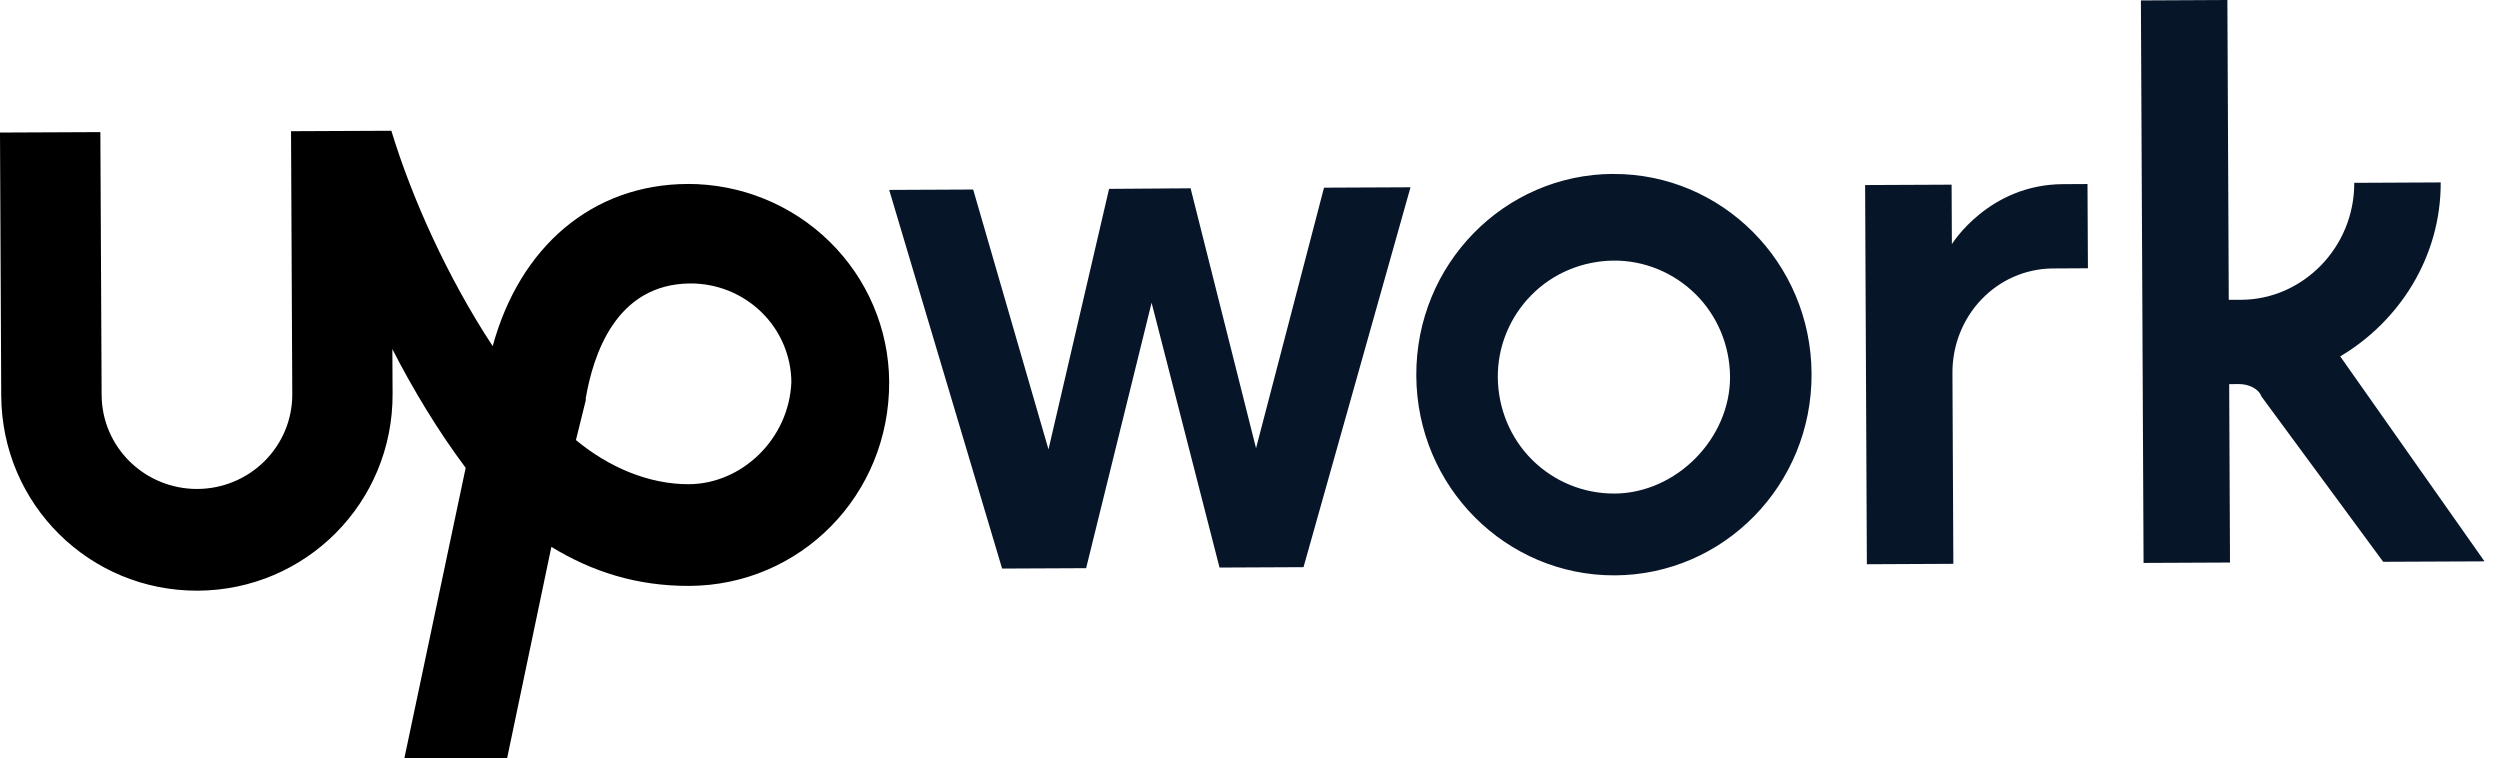
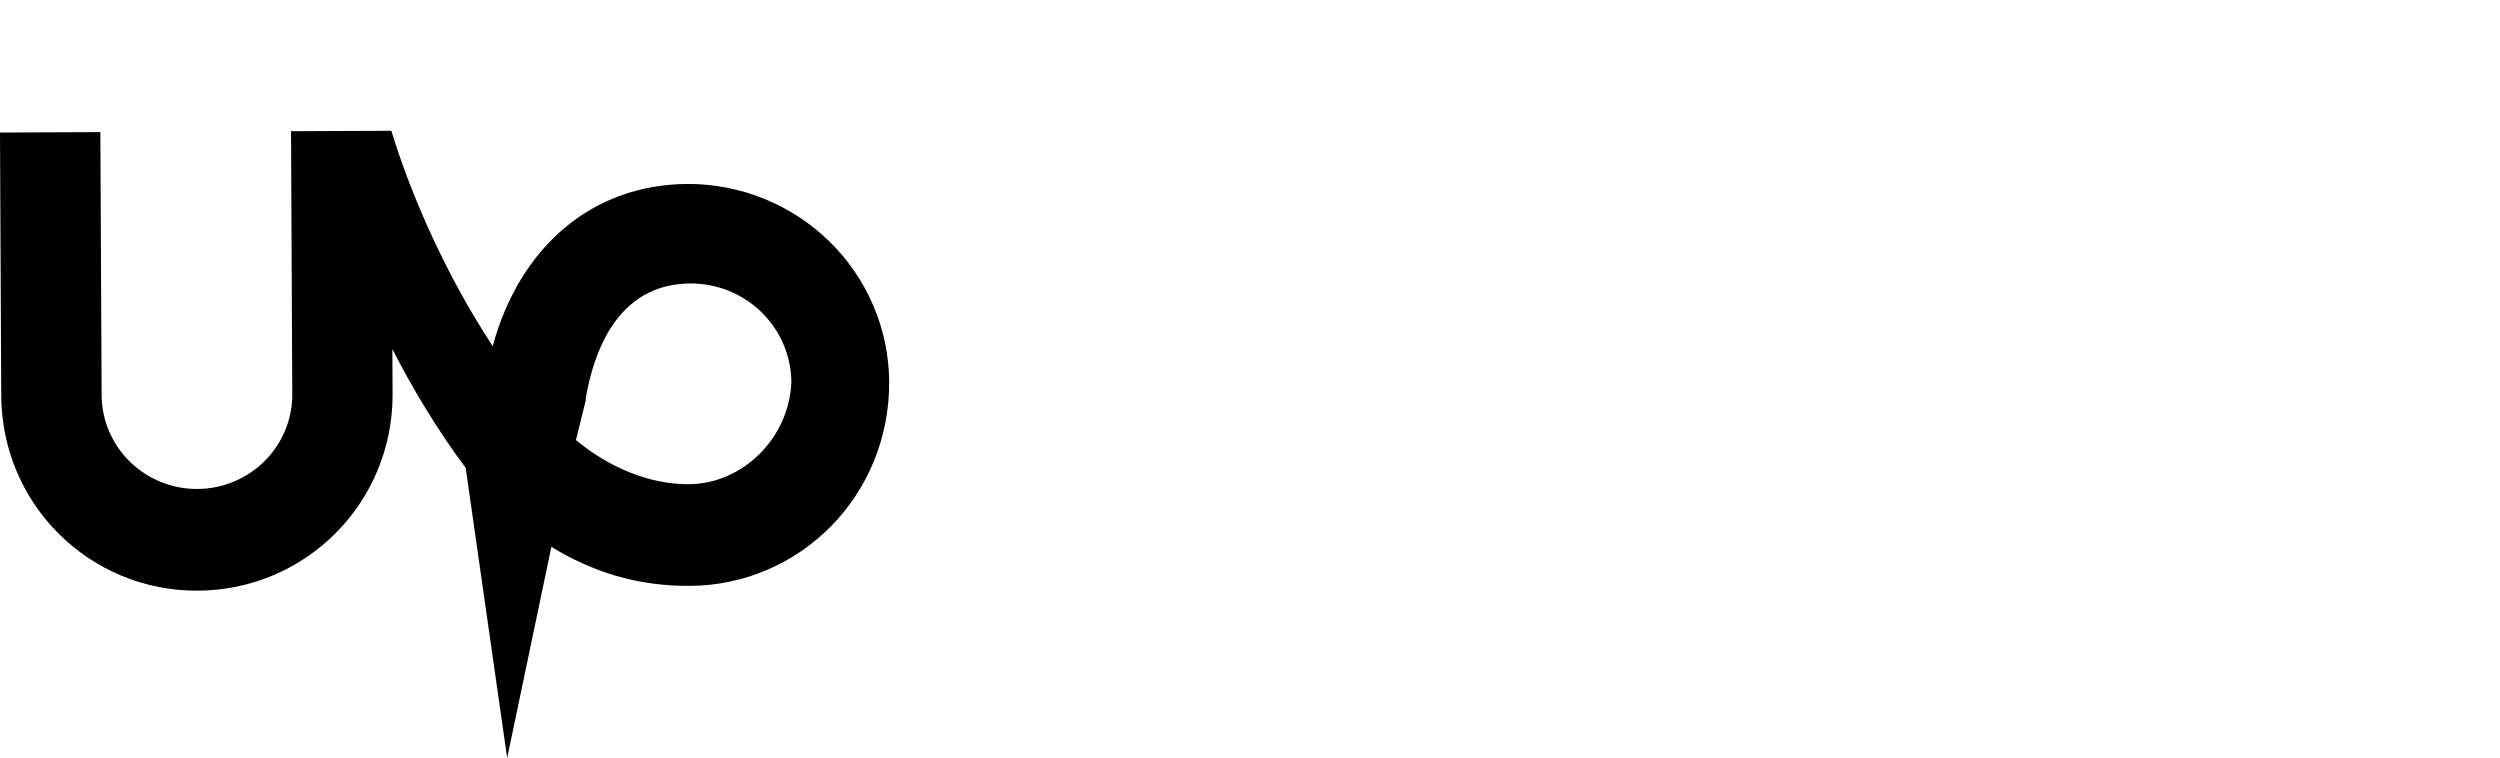
<svg xmlns="http://www.w3.org/2000/svg" width="89" height="27" viewBox="0 0 89 27" fill="none">
-   <path d="M57.423 6.191C53.554 6.21 50.403 9.399 50.42 13.37C50.438 17.341 53.621 20.5 57.49 20.483C61.358 20.465 64.511 17.275 64.492 13.305C64.473 9.336 61.291 6.174 57.421 6.193L57.423 6.191ZM57.476 17.57C56.379 17.577 55.325 17.145 54.546 16.372C53.767 15.598 53.334 14.544 53.322 13.444C53.31 12.344 53.746 11.287 54.518 10.505C55.289 9.723 56.34 9.29 57.437 9.278C58.533 9.266 59.587 9.703 60.367 10.477C61.146 11.25 61.578 12.304 61.59 13.404C61.601 15.612 59.676 17.56 57.476 17.571V17.57ZM73.096 9.557C71.073 9.567 69.497 11.25 69.507 13.28L69.539 20.072L66.46 20.087L66.398 6.588L69.477 6.574L69.487 8.69C69.487 8.69 70.796 6.568 73.435 6.556L74.315 6.551L74.33 9.55L73.096 9.557ZM42.385 6.703L44.715 15.956L47.135 6.681L50.214 6.667L46.405 20.191L43.415 20.205L40.997 10.777L38.666 20.227L35.675 20.241L31.655 6.761L34.645 6.747L37.326 15.998L39.483 6.724L42.385 6.703ZM83.312 12.687C85.415 11.442 86.901 9.141 86.889 6.494L83.811 6.509C83.822 8.803 81.982 10.665 79.784 10.673L79.344 10.674L79.295 0L76.216 0.015L76.311 20.04L79.388 20.026L79.359 13.675L79.71 13.673C80.062 13.672 80.415 13.847 80.505 14.111L84.842 20L88.448 19.984L83.312 12.687Z" fill="#071529" />
-   <path d="M24.477 6.549C21.084 6.565 18.505 8.785 17.54 12.323C15.92 9.857 14.657 7.037 13.932 4.655L10.361 4.671L10.405 14.034C10.409 14.925 10.055 15.78 9.422 16.412C8.789 17.045 7.927 17.403 7.027 17.407C6.127 17.411 5.263 17.061 4.623 16.435C3.984 15.808 3.622 14.956 3.618 14.066L3.573 4.703L0 4.719L0.044 14.082C0.063 17.968 3.201 21.047 7.042 21.028C10.883 21.009 13.994 17.904 13.976 14.017L13.968 12.428C14.688 13.836 15.588 15.334 16.578 16.655L14.394 27L18.055 26.984L19.629 19.468C21.062 20.345 22.663 20.867 24.546 20.858C28.475 20.839 31.676 17.646 31.655 13.582C31.64 11.709 30.877 9.919 29.532 8.601C28.188 7.283 26.37 6.545 24.478 6.548L24.477 6.549ZM24.528 17.238C23.099 17.244 21.668 16.633 20.503 15.666L20.853 14.252V14.171C21.116 12.667 21.904 10.102 24.584 10.091C25.529 10.089 26.436 10.457 27.109 11.114C27.781 11.77 28.163 12.663 28.173 13.598C28.093 15.63 26.405 17.228 24.529 17.237L24.528 17.238Z" fill="black" />
+   <path d="M24.477 6.549C21.084 6.565 18.505 8.785 17.54 12.323C15.92 9.857 14.657 7.037 13.932 4.655L10.361 4.671L10.405 14.034C10.409 14.925 10.055 15.78 9.422 16.412C8.789 17.045 7.927 17.403 7.027 17.407C6.127 17.411 5.263 17.061 4.623 16.435C3.984 15.808 3.622 14.956 3.618 14.066L3.573 4.703L0 4.719L0.044 14.082C0.063 17.968 3.201 21.047 7.042 21.028C10.883 21.009 13.994 17.904 13.976 14.017L13.968 12.428C14.688 13.836 15.588 15.334 16.578 16.655L18.055 26.984L19.629 19.468C21.062 20.345 22.663 20.867 24.546 20.858C28.475 20.839 31.676 17.646 31.655 13.582C31.64 11.709 30.877 9.919 29.532 8.601C28.188 7.283 26.37 6.545 24.478 6.548L24.477 6.549ZM24.528 17.238C23.099 17.244 21.668 16.633 20.503 15.666L20.853 14.252V14.171C21.116 12.667 21.904 10.102 24.584 10.091C25.529 10.089 26.436 10.457 27.109 11.114C27.781 11.77 28.163 12.663 28.173 13.598C28.093 15.63 26.405 17.228 24.529 17.237L24.528 17.238Z" fill="black" />
</svg>